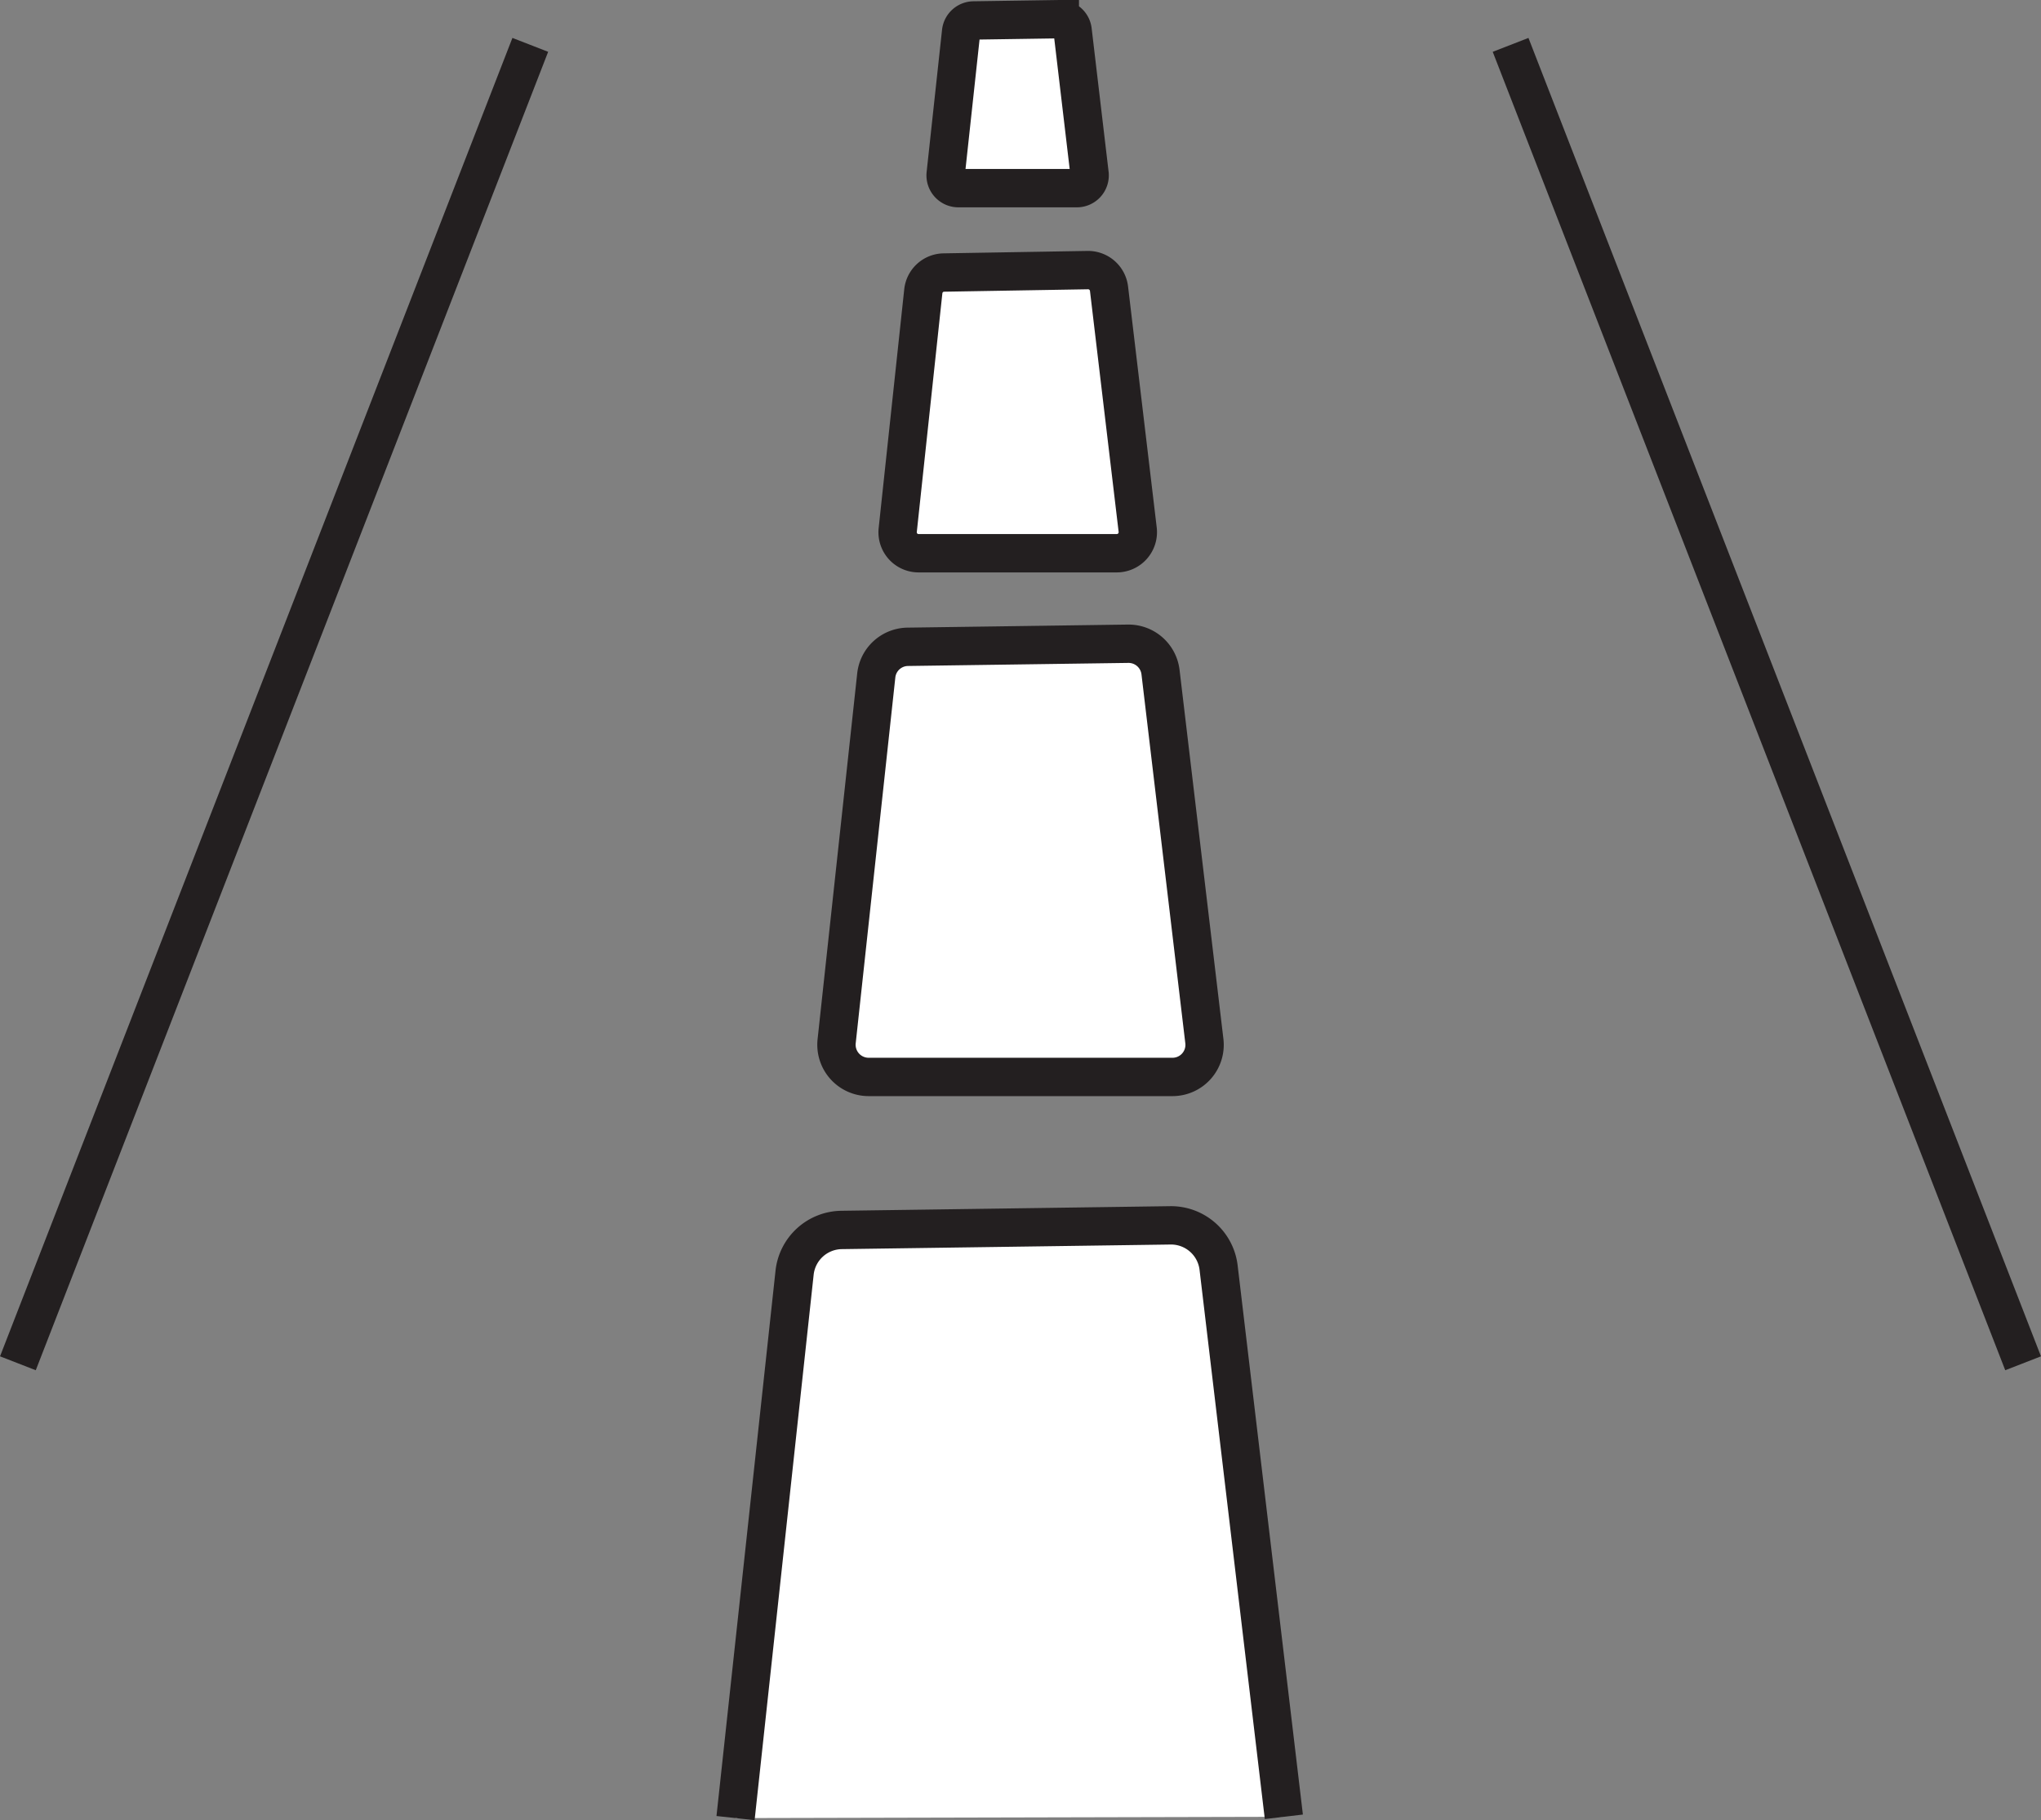
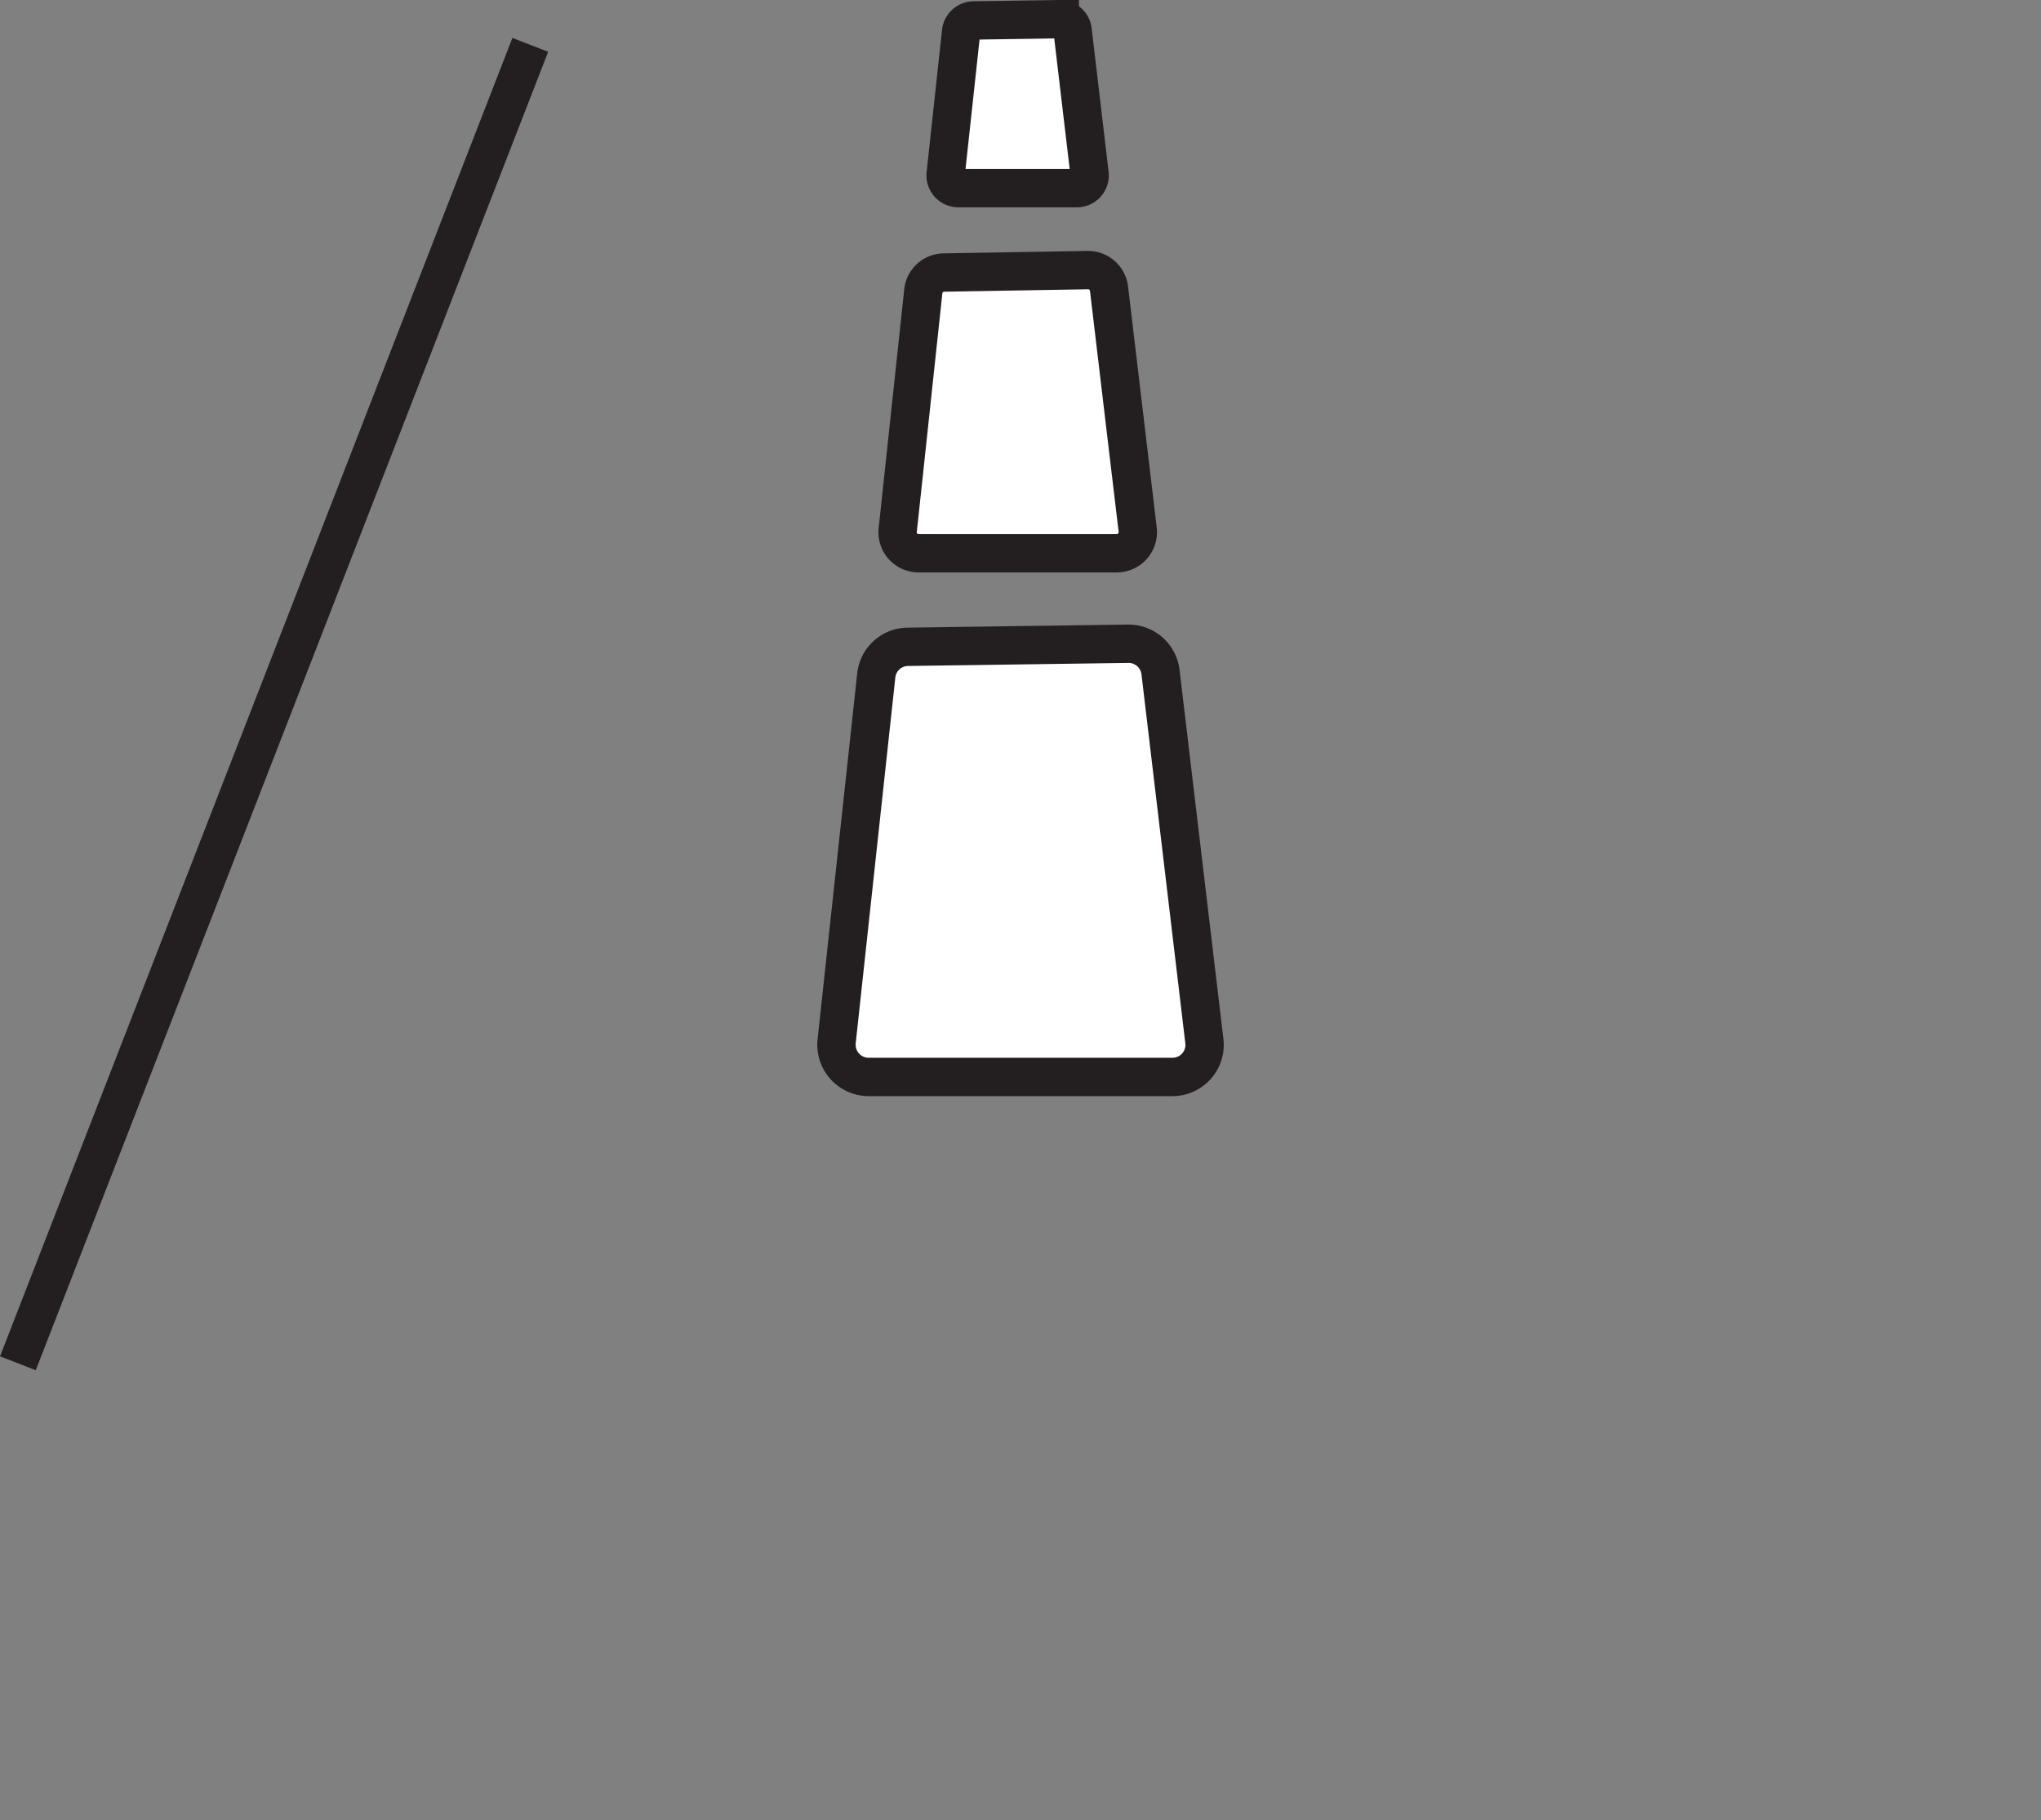
<svg xmlns="http://www.w3.org/2000/svg" id="Layer_1" data-name="Layer 1" viewBox="0 0 159.69 142.39">
  <rect x="0" y="0" width="159.69" height="142.39" fill="#808080" stroke="none" />
  <defs>
    <style>.cls-1{fill:none;}.cls-1,.cls-2{stroke:#231f20;stroke-miterlimit:10;stroke-width:3px;}.cls-2{fill:#fff;}</style>
  </defs>
  <title>civil</title>
  <line class="cls-1" x1="41.49" y1="3.51" x2="1.4" y2="106.65" />
-   <line class="cls-1" x1="118.19" y1="3.51" x2="158.29" y2="106.65" />
-   <path class="cls-2" d="M47.21,150.1l4.62-42.67a3.75,3.75,0,0,1,3.68-3.34l25.7-.36A3.75,3.75,0,0,1,85,107l5.11,43" transform="translate(10.34 -7.87)" />
  <path class="cls-2" d="M81.39,92.12H57.62a2.52,2.52,0,0,1-2.5-2.79l3.1-28.62a2.51,2.51,0,0,1,2.47-2.24l17.23-.24a2.52,2.52,0,0,1,2.54,2.22l3.43,28.86A2.51,2.51,0,0,1,81.39,92.12Z" transform="translate(10.34 -7.87)" />
  <path class="cls-2" d="M77,51.15H61.53a1.64,1.64,0,0,1-1.63-1.82l2-18.67a1.64,1.64,0,0,1,1.61-1.47L74.78,29a1.65,1.65,0,0,1,1.65,1.45l2.24,18.83A1.65,1.65,0,0,1,77,51.15Z" transform="translate(10.34 -7.87)" />
  <path class="cls-2" d="M73.92,22.59H64.65a1,1,0,0,1-1-1.09l1.21-11.16a1,1,0,0,1,1-.87l6.72-.1a1,1,0,0,1,1,.87l1.33,11.25A1,1,0,0,1,73.92,22.59Z" transform="translate(10.34 -7.87)" />
</svg>